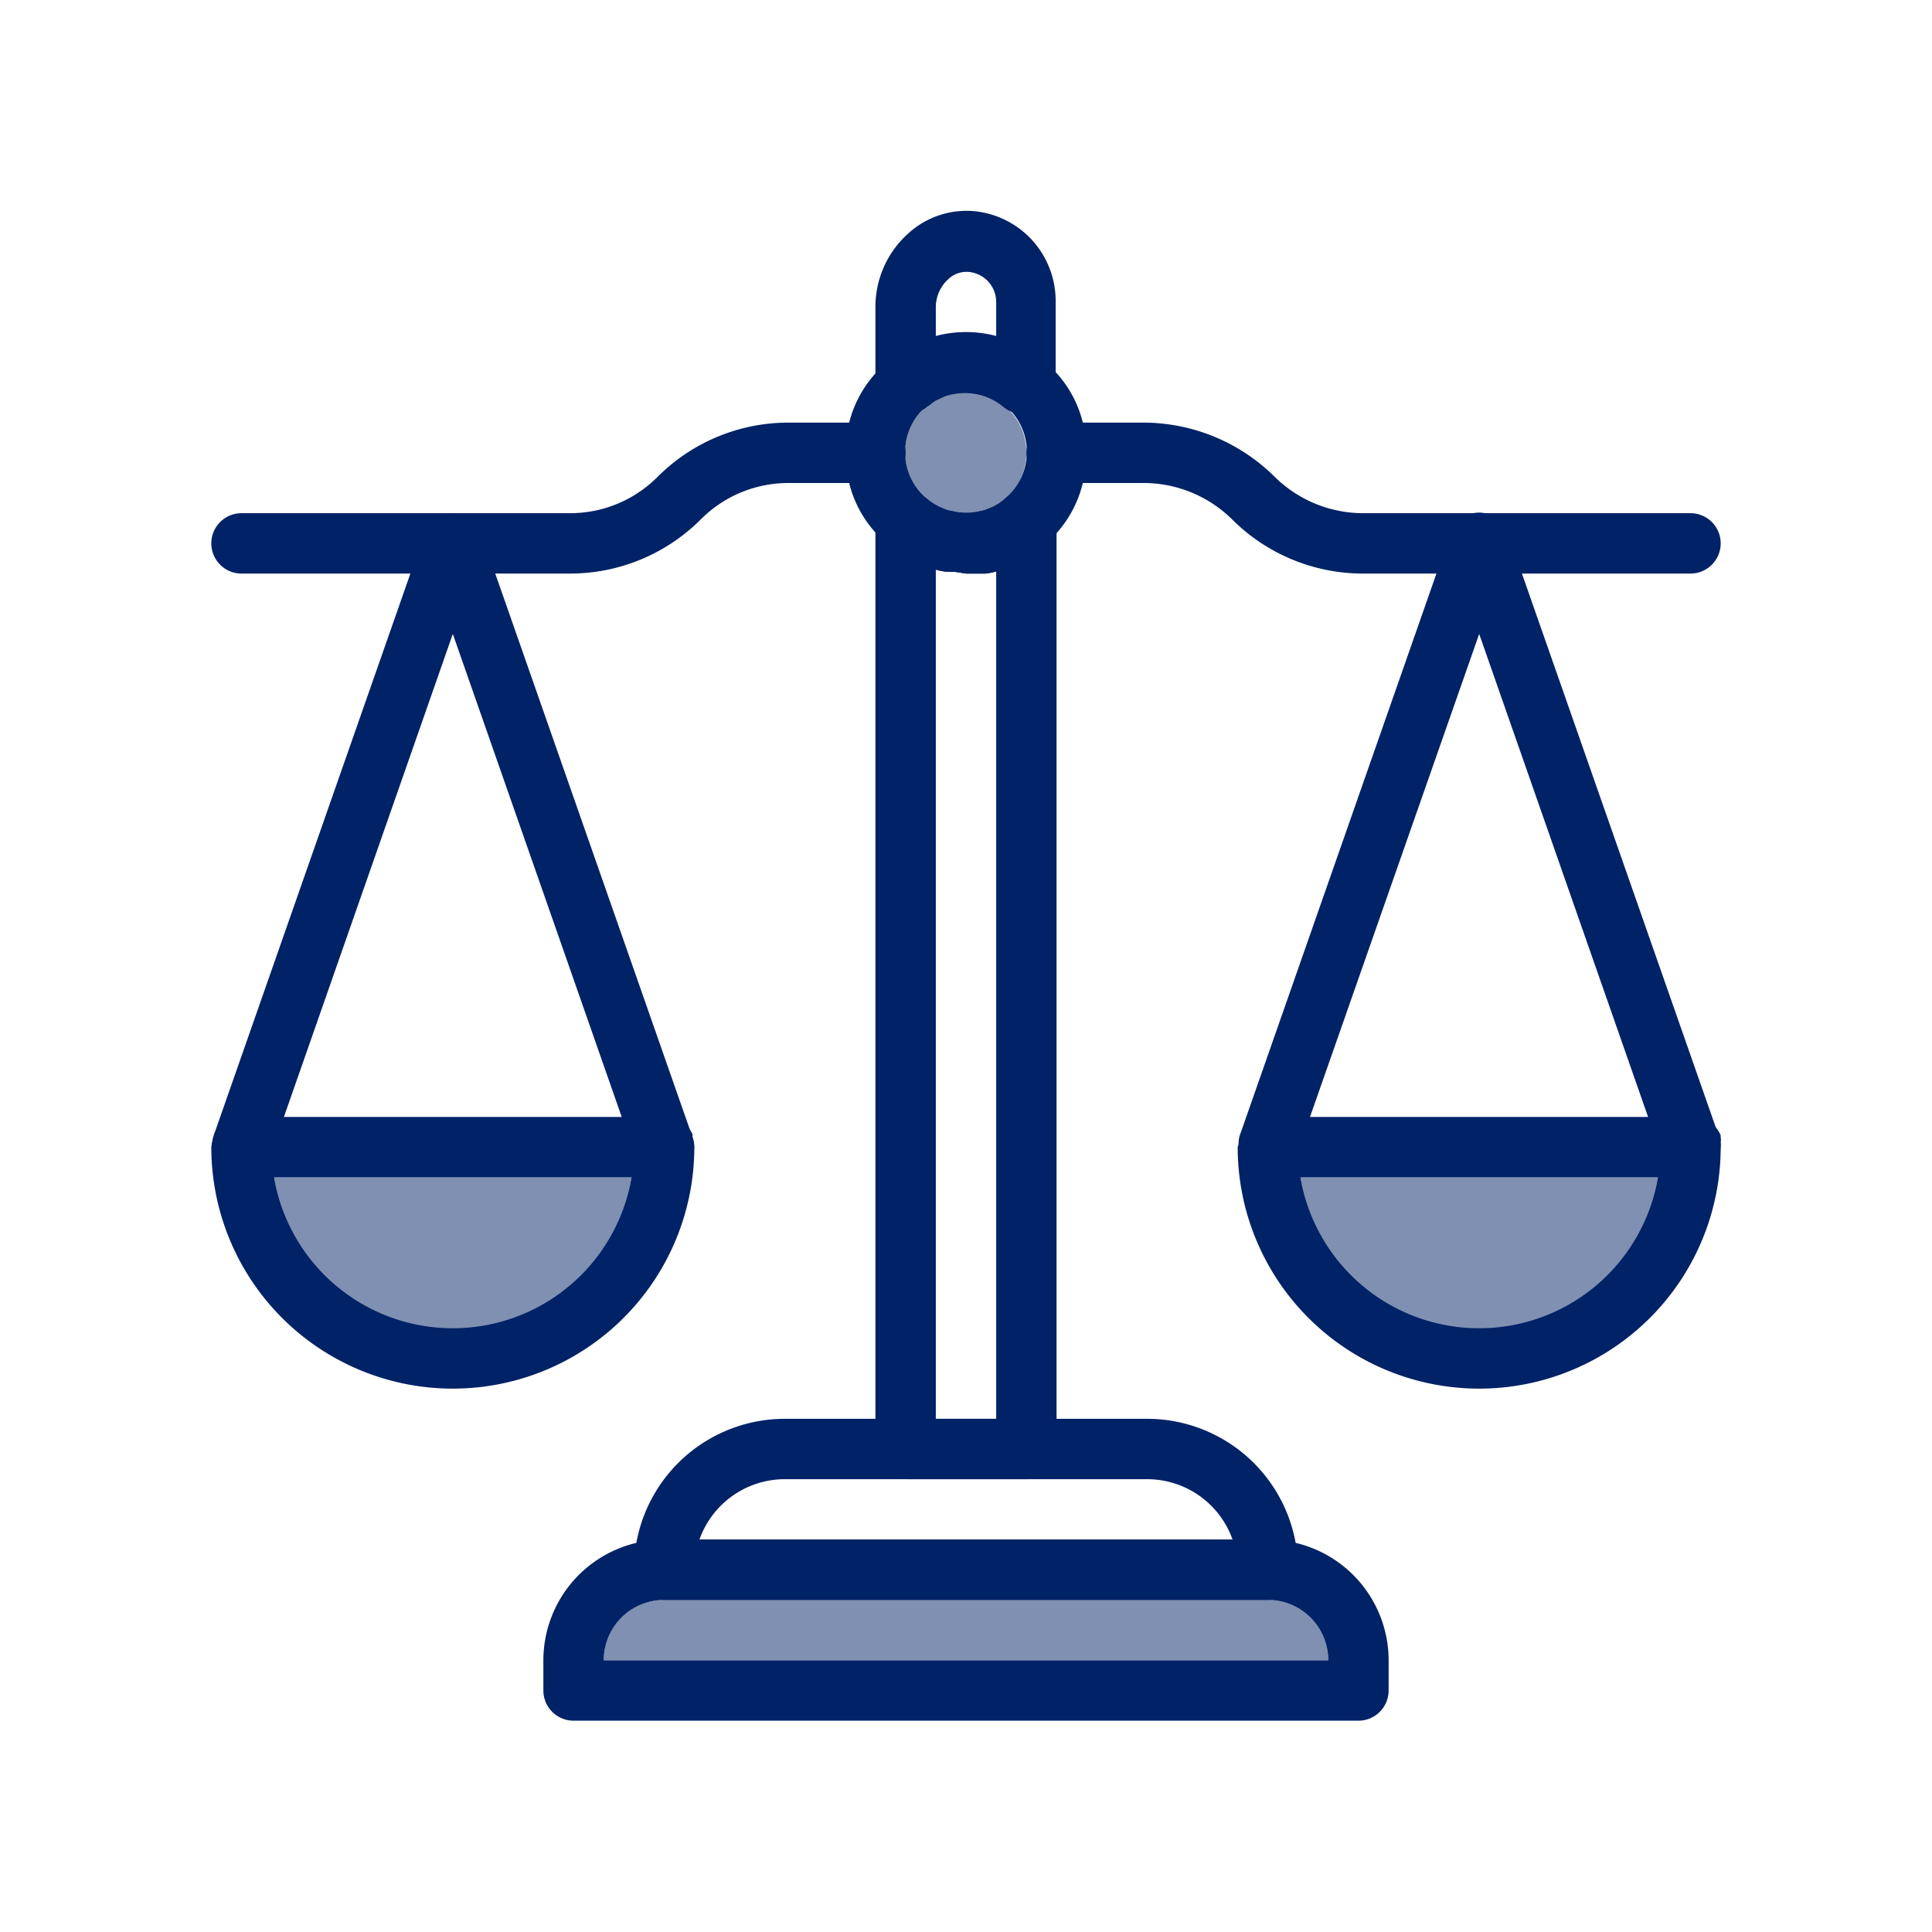
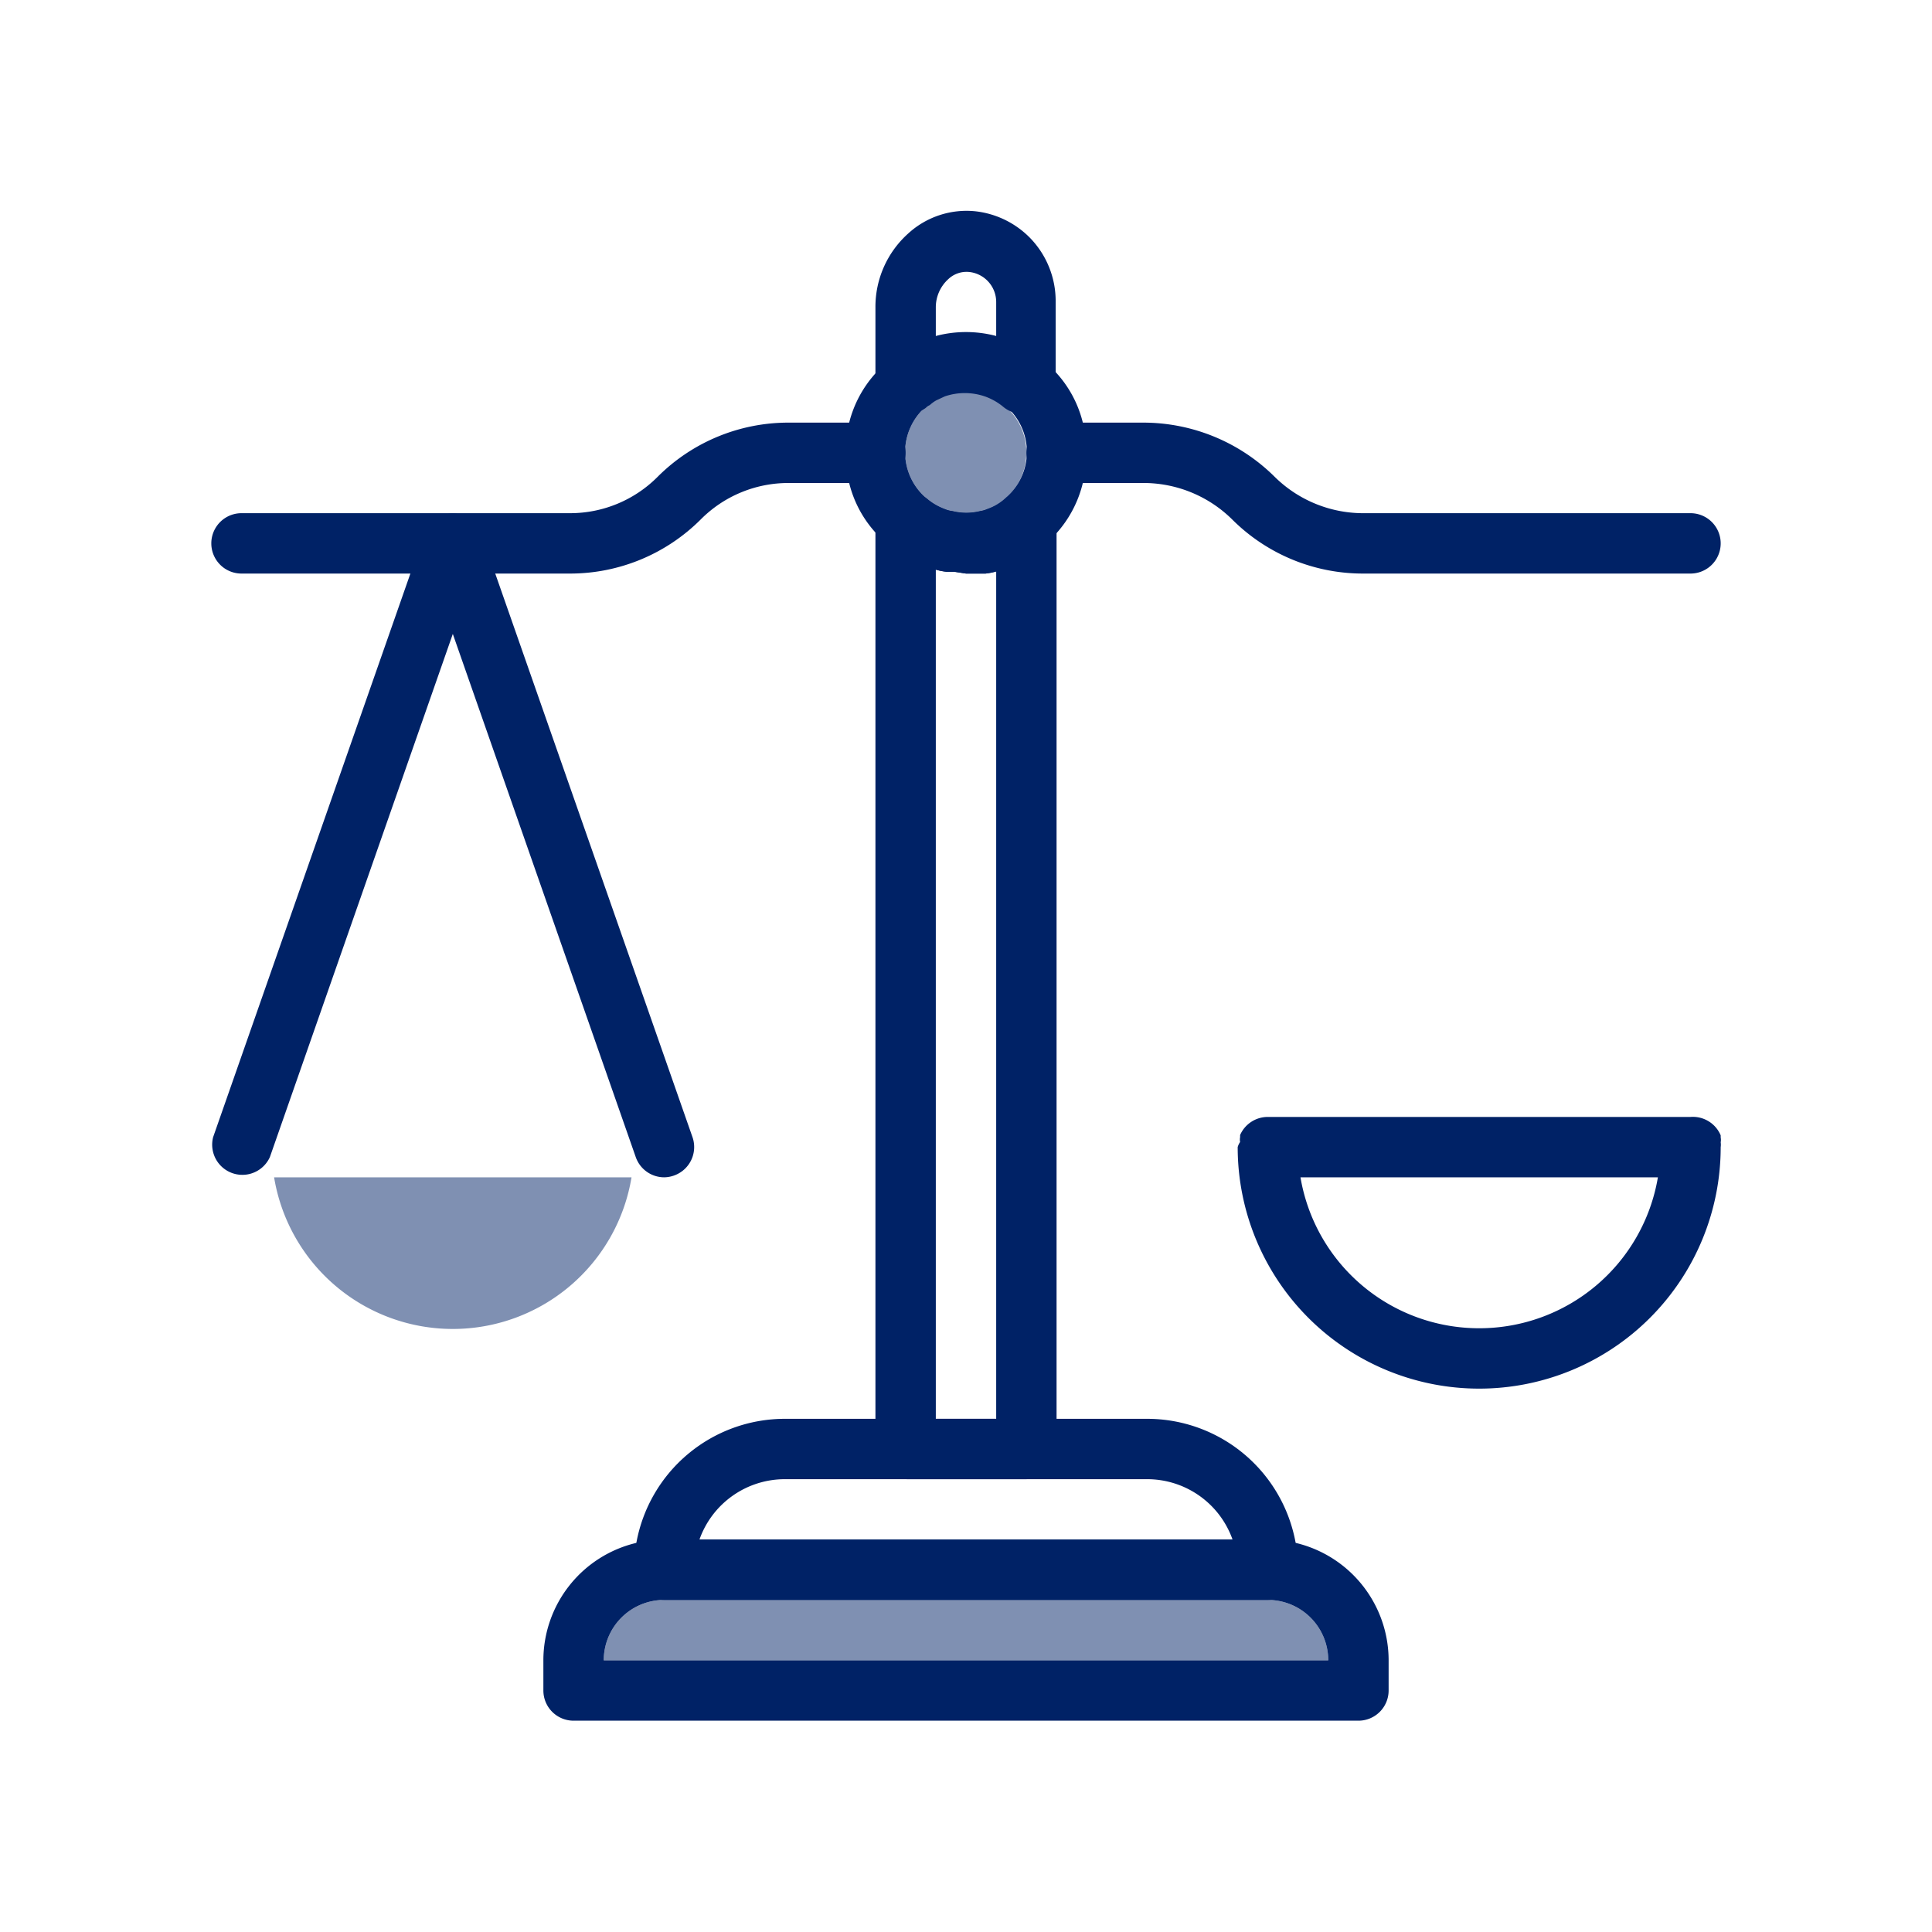
<svg xmlns="http://www.w3.org/2000/svg" viewBox="0 0 64 64">
  <defs>
    <style>.cls-1,.cls-2{fill:#026;}.cls-2{opacity:0.5;}</style>
  </defs>
  <title>balance justice</title>
  <g id="balance_justice" data-name="balance justice">
    <path class="cls-1" d="M34.13,7.89A3,3,0,0,0,32.32,7a2.86,2.86,0,0,0-2.24.74A3.26,3.26,0,0,0,29,10.19v2.47a1.05,1.05,0,0,0,1.67.85.38.38,0,0,1,.13-.09,1.12,1.12,0,0,1,.22-.16h0l.28-.13a2.06,2.06,0,0,1,1.32,0,2,2,0,0,1,.63.36,1.07,1.07,0,0,0,.68.23,1,1,0,0,0,.43-.09,1.07,1.07,0,0,0,.61-.95V10A3,3,0,0,0,34.13,7.89ZM31,10.19a1.26,1.26,0,0,1,.41-.94.88.88,0,0,1,.7-.24A1,1,0,0,1,33,10v1.13a3.91,3.91,0,0,0-2,0Z" />
-     <path class="cls-1" d="M34.39,16.39a1.06,1.06,0,0,0-1.06.1,1.71,1.71,0,0,1-.62.37.84.84,0,0,1-.24.07,1.91,1.91,0,0,1-.92,0,.77.77,0,0,1-.26-.07,1.93,1.93,0,0,1-.57-.33,1.05,1.05,0,0,0-1.72.81V48a1.09,1.09,0,0,0,1.05,1H34a1.09,1.09,0,0,0,1-1V17.34A1.07,1.07,0,0,0,34.39,16.39ZM31,47V18.87a2,2,0,0,0,.35.07l.26,0L32,19l.39,0,.26,0a2.17,2.17,0,0,0,.35-.07V47Z" />
+     <path class="cls-1" d="M34.39,16.39a1.06,1.06,0,0,0-1.06.1,1.71,1.71,0,0,1-.62.37.84.84,0,0,1-.24.07,1.91,1.91,0,0,1-.92,0,.77.77,0,0,1-.26-.07,1.93,1.93,0,0,1-.57-.33,1.05,1.05,0,0,0-1.72.81V48a1.09,1.09,0,0,0,1.05,1H34a1.09,1.09,0,0,0,1-1V17.34A1.07,1.07,0,0,0,34.39,16.39ZM31,47V18.87a2,2,0,0,0,.35.07l.26,0L32,19l.39,0,.26,0a2.17,2.17,0,0,0,.35-.07V47" />
    <path class="cls-1" d="M42.92,51.11A3.93,3.93,0,0,0,42,51H22a3.93,3.93,0,0,0-.92.11A4,4,0,0,0,18,55v1a1,1,0,0,0,1,1H45a1,1,0,0,0,1-1V55A4,4,0,0,0,42.92,51.11ZM20,55a2,2,0,0,1,2-2H42a2,2,0,0,1,2,2Z" />
    <path class="cls-2" d="M44,55H20a2,2,0,0,1,2-2H42A2,2,0,0,1,44,55Z" />
    <path class="cls-1" d="M42.92,51.11A5,5,0,0,0,38,47H26a5,5,0,0,0-4.92,4.11A5.26,5.26,0,0,0,21,52a1,1,0,0,0,1,1H42a1,1,0,0,0,1-1A5.26,5.26,0,0,0,42.92,51.11ZM23.17,51A3,3,0,0,1,26,49H38a3,3,0,0,1,2.83,2Z" />
    <path class="cls-1" d="M35.87,14A3.78,3.78,0,0,0,35,12.36a2.57,2.57,0,0,0-.33-.33,4.08,4.08,0,0,0-5.33,0,3.64,3.64,0,0,0-.34.34A3.83,3.83,0,0,0,28.13,14a3.91,3.91,0,0,0,0,2A3.78,3.78,0,0,0,29,17.64a2.57,2.57,0,0,0,.33.33,4,4,0,0,0,1.67.9,2,2,0,0,0,.35.07l.26,0L32,19l.39,0,.26,0a2.17,2.17,0,0,0,.35-.07A3.89,3.89,0,0,0,34.66,18a3.64,3.64,0,0,0,.34-.34A3.83,3.83,0,0,0,35.87,16a3.91,3.91,0,0,0,0-2Zm-3.16,2.86a1.09,1.09,0,0,1-.24.07,1.91,1.91,0,0,1-.92,0,1.25,1.25,0,0,1-.26-.07,1.93,1.93,0,0,1-.57-.33l-.06-.05a2,2,0,0,1,0-3,.38.38,0,0,1,.13-.09.82.82,0,0,1,.22-.16h0a1,1,0,0,1,.28-.13A1.89,1.89,0,0,1,32,13a2.06,2.06,0,0,1,.65.11,2,2,0,0,1,.63.36l.06,0a2,2,0,0,1,0,3A1.71,1.71,0,0,1,32.71,16.86Z" />
    <path class="cls-2" d="M34,15a2,2,0,0,1-.67,1.49,1.71,1.71,0,0,1-.62.37,1.09,1.09,0,0,1-.24.07,1.91,1.91,0,0,1-.92,0,1.25,1.25,0,0,1-.26-.07,1.93,1.93,0,0,1-.57-.33l-.06-.05a2,2,0,0,1,0-3,.38.38,0,0,1,.13-.09,1.12,1.12,0,0,1,.22-.16h0l.28-.13a2.06,2.06,0,0,1,1.32,0,2,2,0,0,1,.63.36l.06,0A2,2,0,0,1,34,15Z" />
    <path class="cls-1" d="M56,19H45.18a6.13,6.13,0,0,1-4.36-1.79,4.18,4.18,0,0,0-3-1.21H35a1,1,0,0,1,0-2h2.86a6.18,6.18,0,0,1,4.36,1.79,4.18,4.18,0,0,0,3,1.21H56a1,1,0,0,1,0,2Z" />
    <path class="cls-1" d="M18.88,19H8a1,1,0,0,1,0-2H18.88a4.09,4.09,0,0,0,2.91-1.21A6.12,6.12,0,0,1,26.12,14H29a1,1,0,0,1,0,2H26.12a4.09,4.09,0,0,0-2.91,1.21A6.12,6.12,0,0,1,18.88,19Z" />
    <path class="cls-1" d="M57,37.84a.42.42,0,0,0,0-.16h0l0-.07A1,1,0,0,0,56,37H42a1,1,0,0,0-.92.6l0,.07h0a.42.42,0,0,0,0,.16A.55.55,0,0,0,41,38a8,8,0,0,0,16,0A.55.55,0,0,0,57,37.84ZM49,44a6,6,0,0,1-5.92-5H54.92A6,6,0,0,1,49,44Z" />
-     <path class="cls-2" d="M54.92,39a6,6,0,0,1-11.84,0Z" />
-     <path class="cls-1" d="M22.94,37.67l0-.1A1,1,0,0,0,22,37H8a1,1,0,0,0-.91.57l0,.1A1,1,0,0,0,7,38a8,8,0,0,0,16,0A1,1,0,0,0,22.94,37.67ZM15,44a6,6,0,0,1-5.92-5H20.92A6,6,0,0,1,15,44Z" />
    <path class="cls-2" d="M20.92,39A6,6,0,0,1,9.08,39Z" />
    <path class="cls-1" d="M22,39a1,1,0,0,1-.94-.67L15,21,8.94,38.33a1,1,0,0,1-1.88-.66l7-20a1,1,0,0,1,1.88,0l7,20a1,1,0,0,1-.61,1.27A1,1,0,0,1,22,39Z" />
-     <path class="cls-1" d="M56,39a1,1,0,0,1-.94-.67L49,21l-6.06,17.3a1,1,0,0,1-1.88-.66l7-20a1,1,0,0,1,1.88,0l7,20a1,1,0,0,1-.61,1.27A1,1,0,0,1,56,39Z" />
  </g>
</svg>